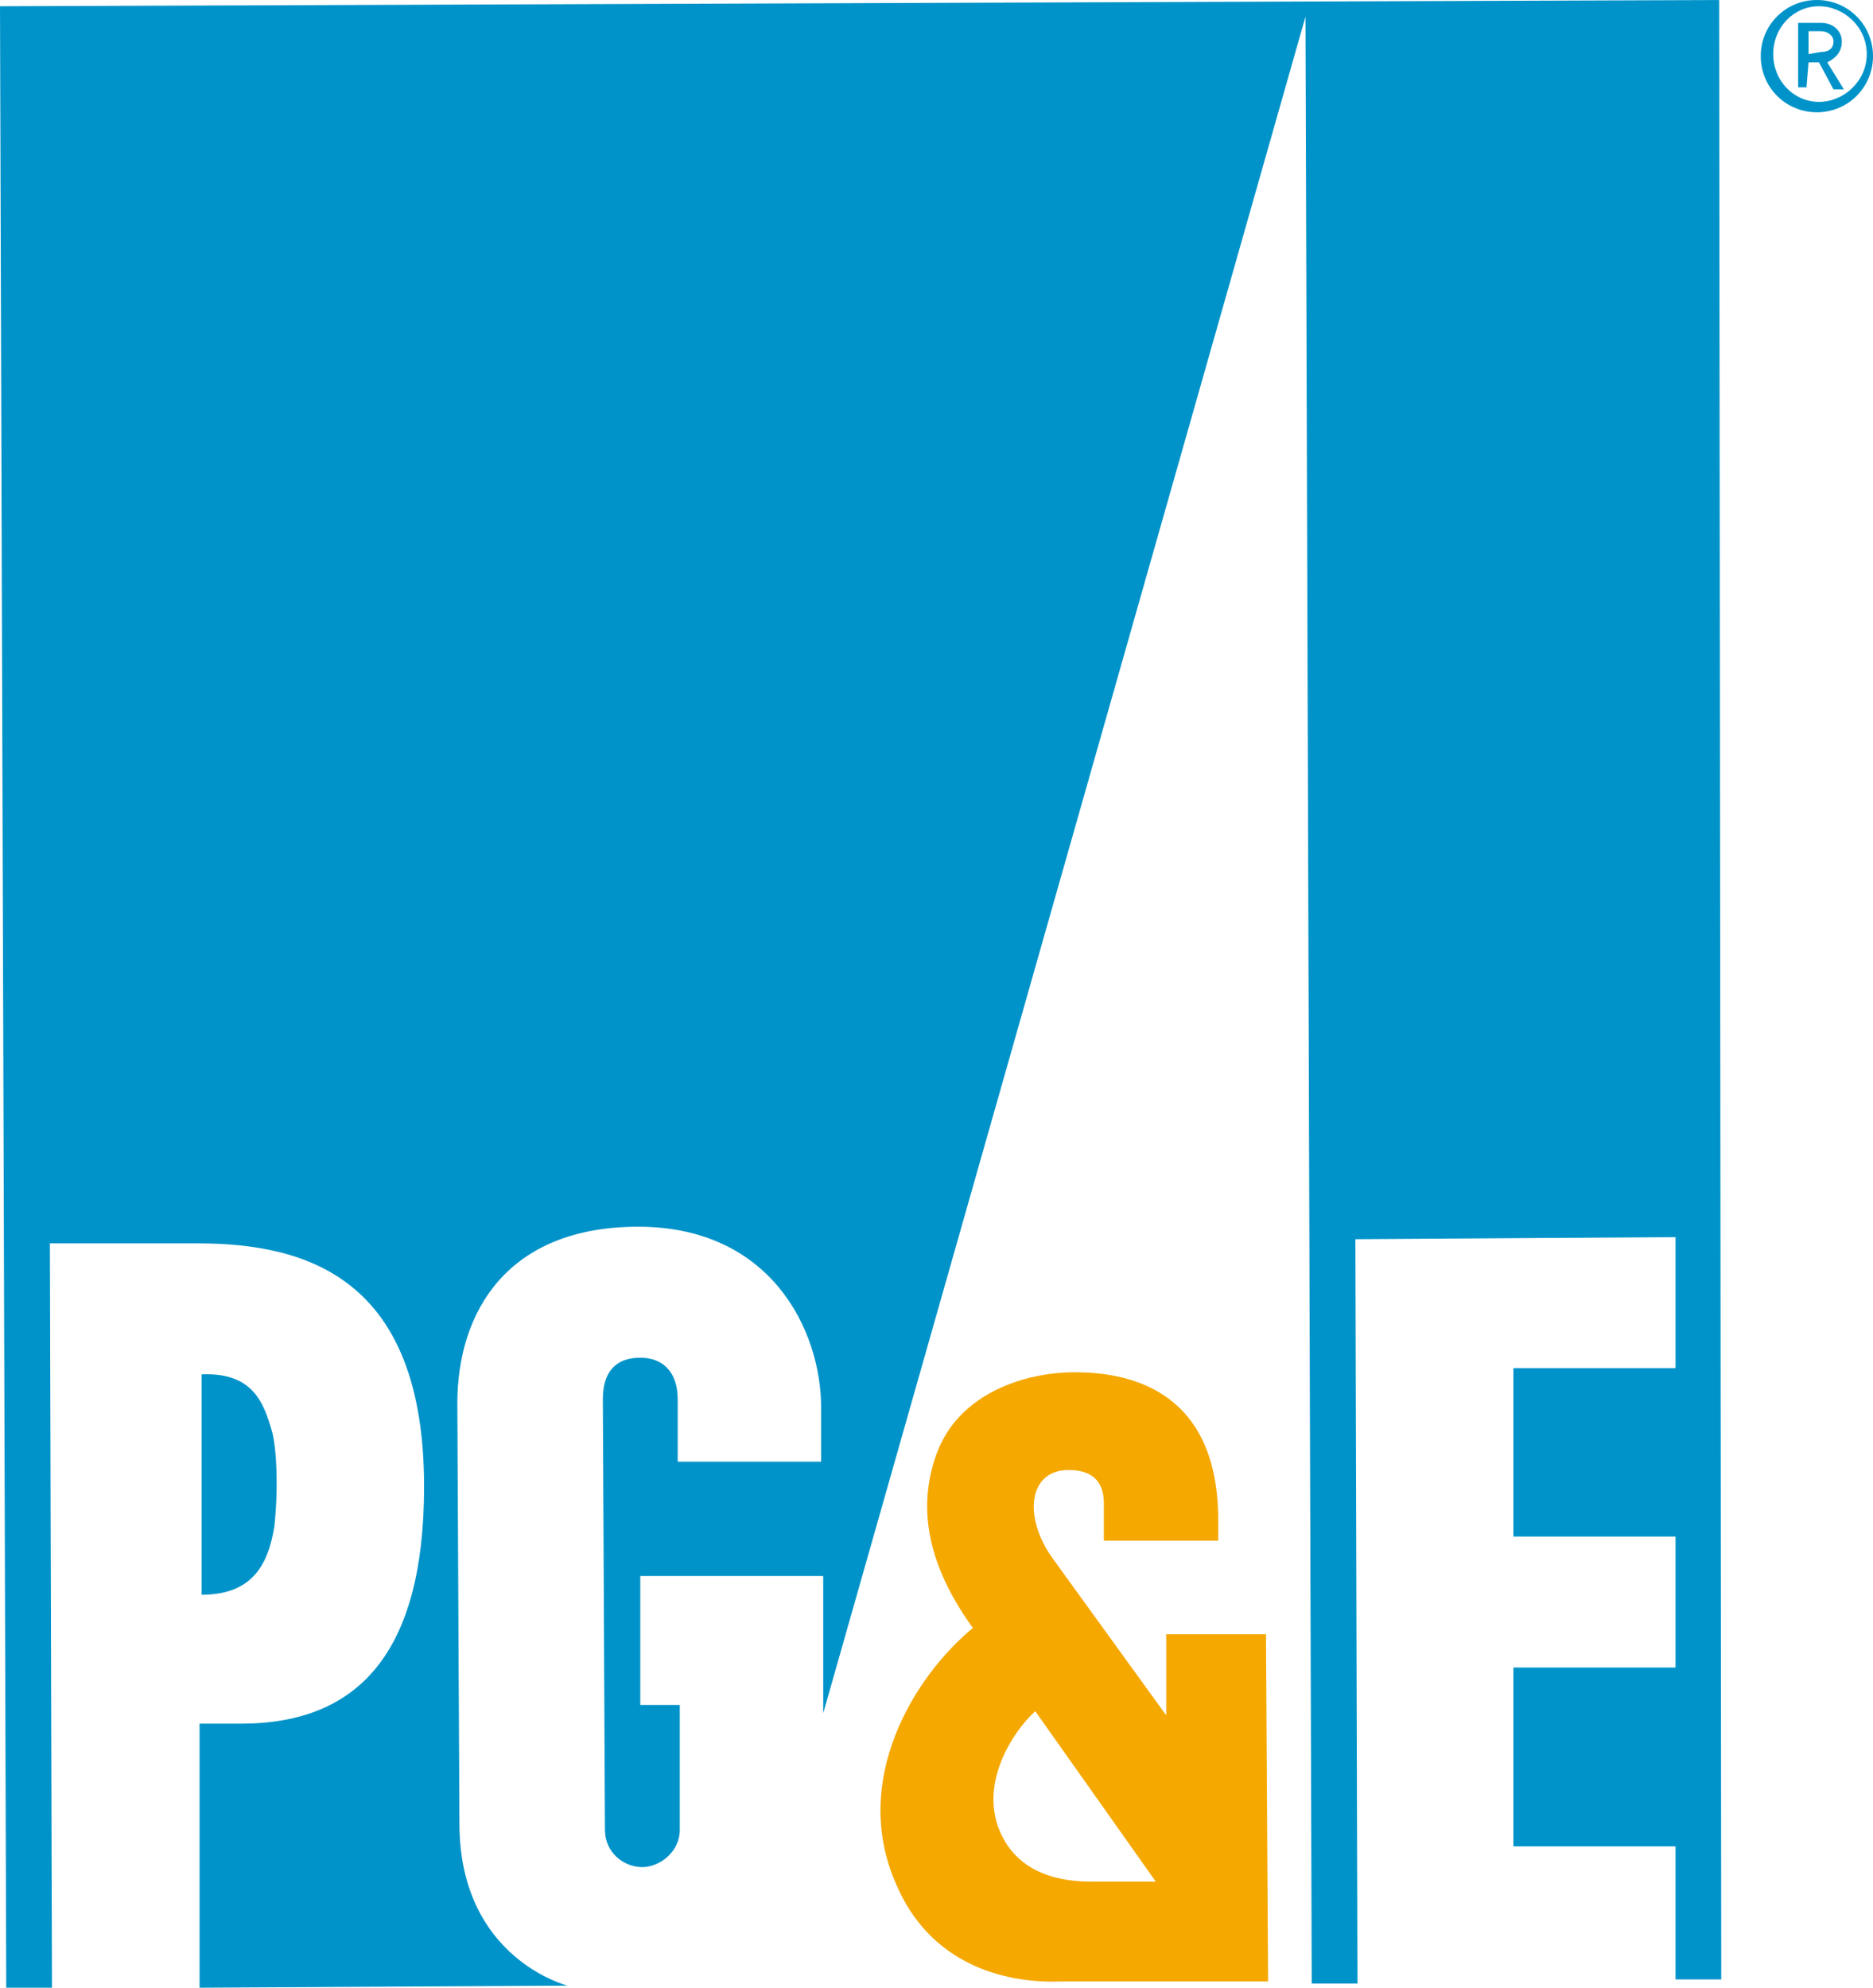
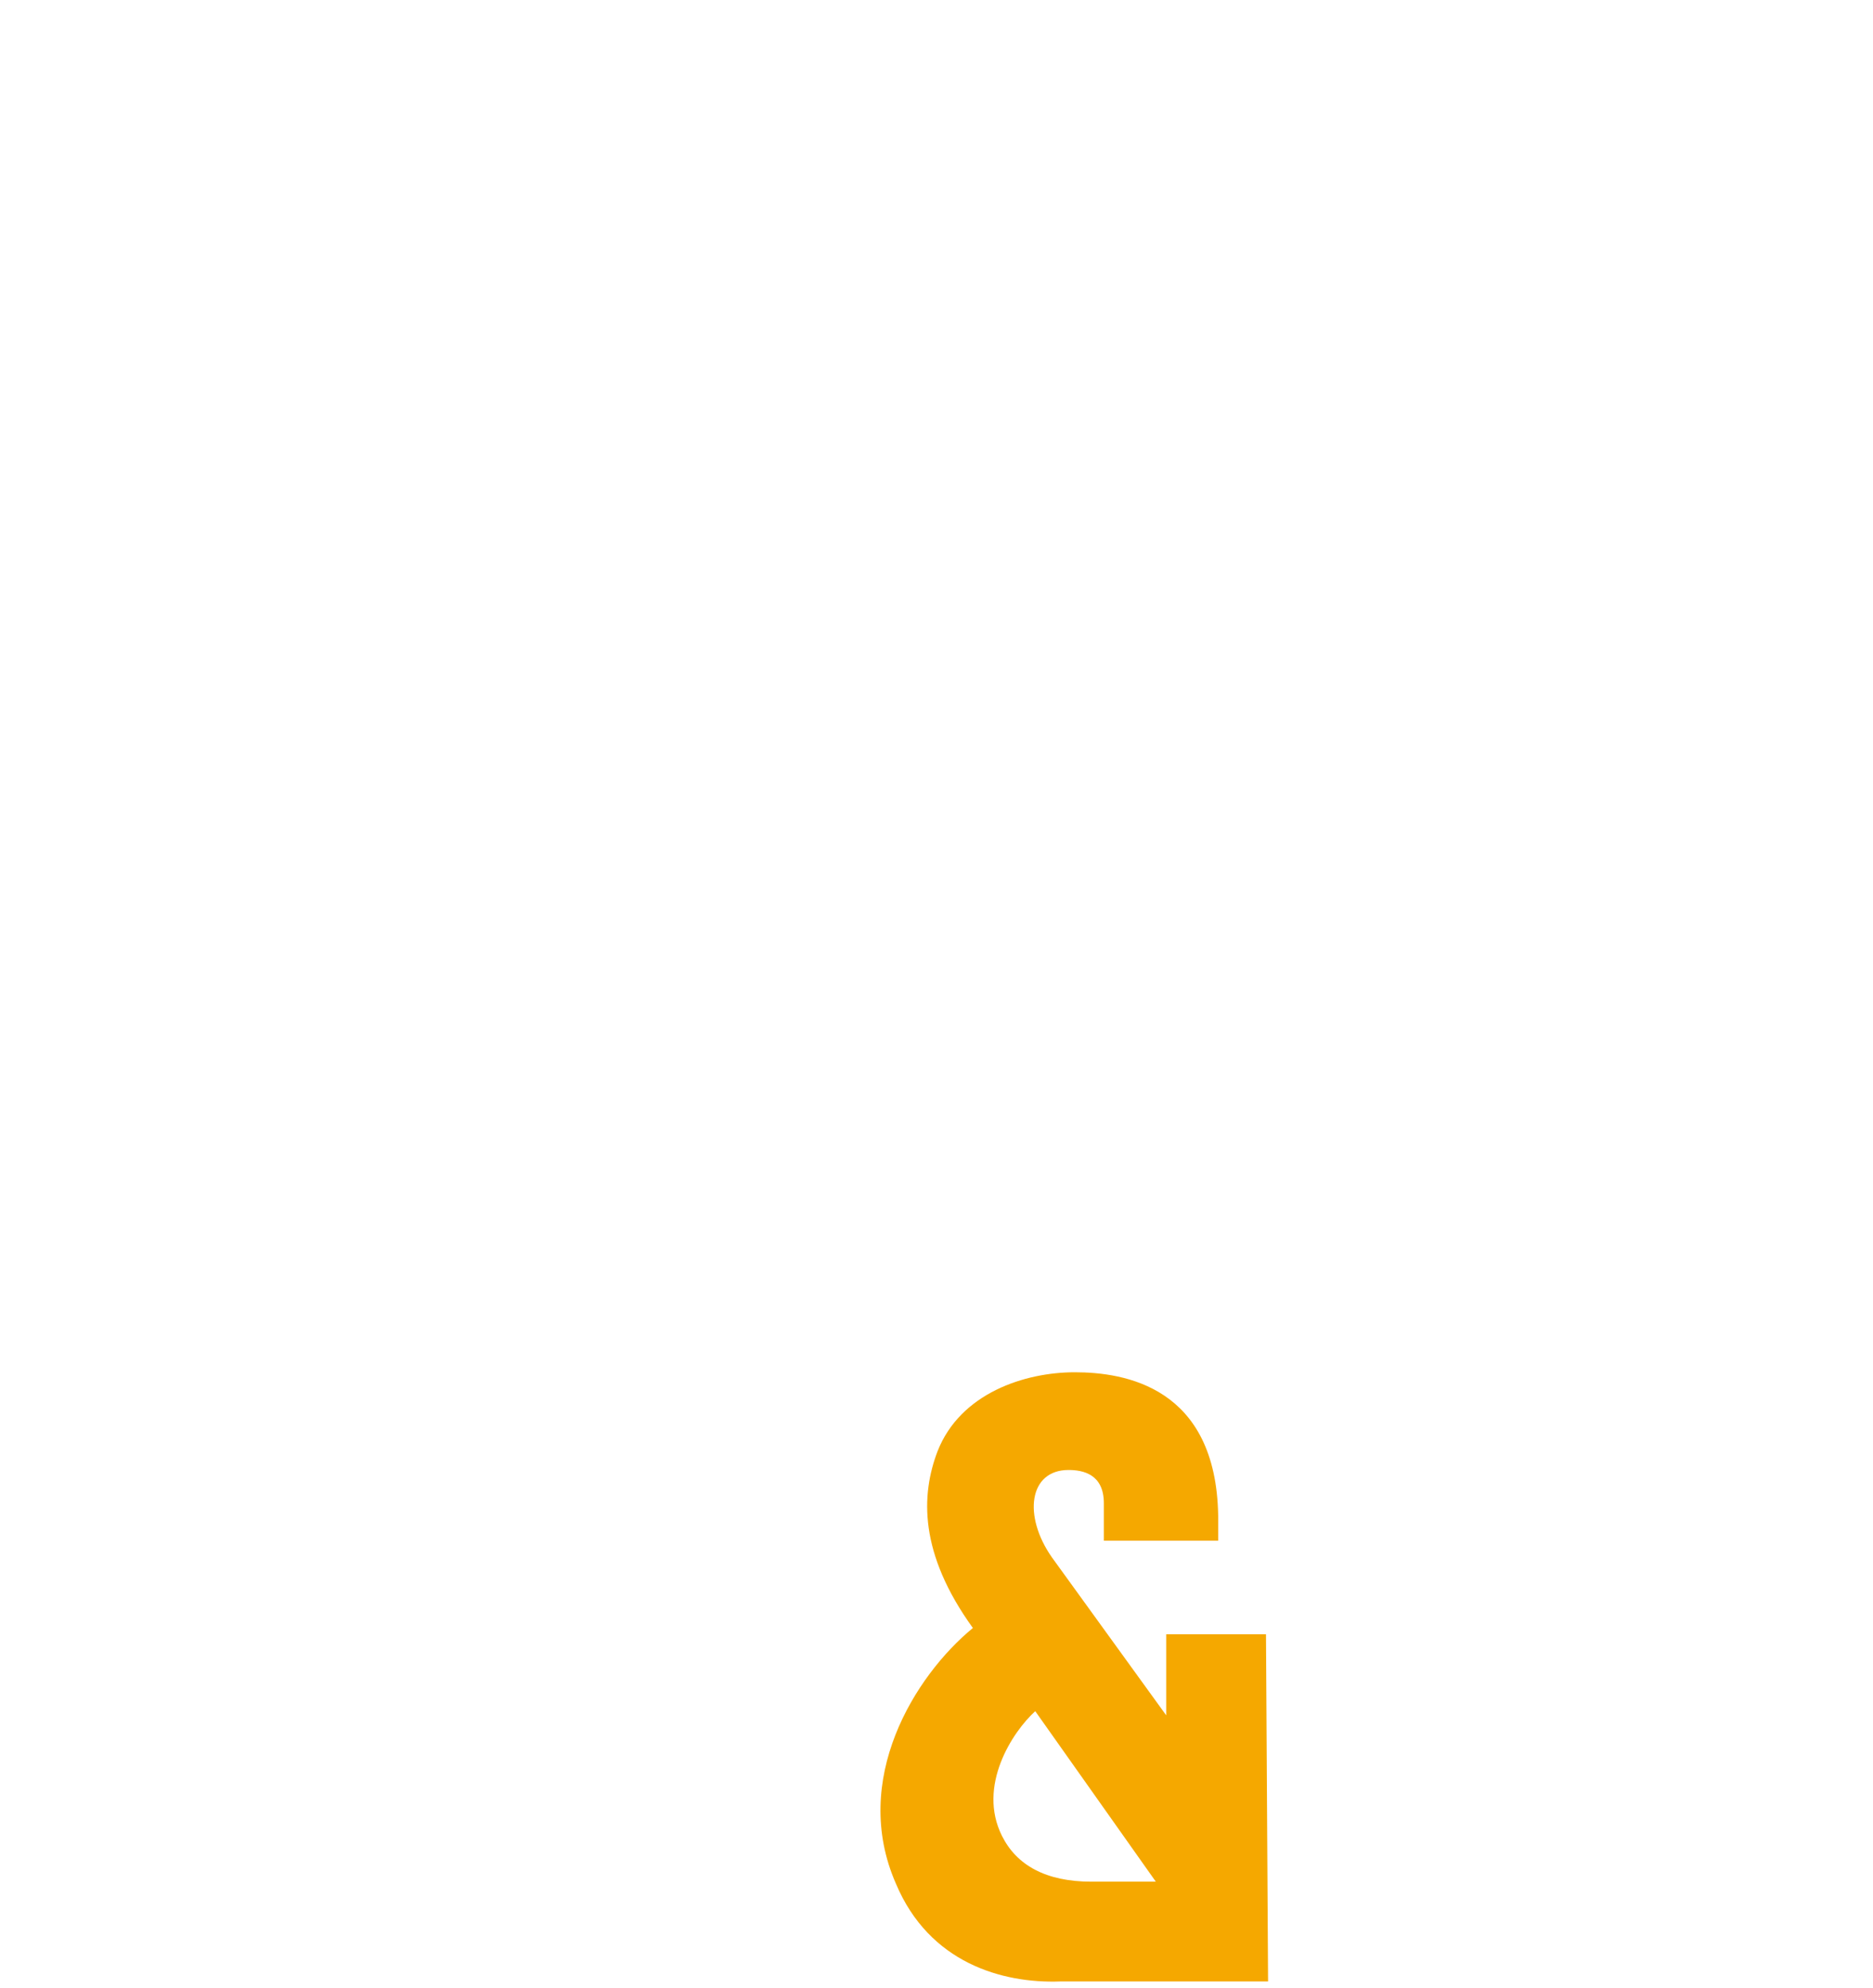
<svg xmlns="http://www.w3.org/2000/svg" version="1.1" id="Layer_1" x="0px" y="0px" viewBox="0 0 90.1 95.6" style="enable-background:new 0 0 90.1 95.6;" xml:space="preserve">
  <style type="text/css">
  .st0{fill:#F5A800;}
	.st1{fill:#0093C9;}
 </style>
  <g>
    <g>
      <path class="st0" d="M43.1,90.6c-2.2-5,0.9-10,3.7-12.3c-2.6-3.6-2.5-6.4-1.7-8.5c1.1-2.8,4.2-3.8,6.6-3.8c2.4,0,6.8,0.7,6.9,6.9    l0,1.2l-5.5,0l0-1.8c0-1.4-1-1.6-1.7-1.6c-1.9,0-2.2,2.2-0.8,4.2c0,0,5.5,7.6,5.5,7.6l0-3.9l4.8,0l0.1,16.7l-10,0    C48.2,95.4,44.7,94.4,43.1,90.6 M55.6,90.5l-5.8-8.2c-1.1,1-2.8,3.6-1.6,6c0.7,1.4,2.1,2.2,4.3,2.2L55.6,90.5z">
   </path>
-       <path class="st1" d="M9.7,76.7c2.4,0,3.2-1.4,3.5-3.3c0.2-1.9,0.1-3.7-0.1-4.5c-0.4-1.4-0.9-2.9-3.4-2.8L9.7,76.7z">
-    </path>
-       <path class="st1" d="M0,0.3l0.3,95.3l2.2,0L2.4,59.8l7.1,0c5.3,0,10.9,1.7,10.9,11.7c0,7.9-3.1,11.4-8.8,11.4l-2,0l0,12.7    l17.7-0.1c0,0-5.2-1.3-5.2-7.8l-0.1-20.2c0-4.4,2.4-8.5,8.7-8.5c6.4,0,8.8,5,8.8,8.7l0,2.6l-6.9,0c0,0,0-3,0-3c0-1.3-0.7-2-1.8-2    c-1.2,0-1.8,0.7-1.8,2l0.1,20.7c0,1.1,0.9,1.8,1.8,1.8c0.8,0,1.8-0.7,1.8-1.8l0-6l-1.9,0l0-6.2l8.8,0l0,6.6L62.8,0.8l0.3,94.6    l2.2,0l-0.1-35.8l15.4-0.1l0,6.3l-7.8,0l0,8.1l7.8,0l0,6.3l-7.8,0l0,8.6l7.8,0l0,6.4l2.2,0L82.7,0L0,0.3z">
-    </path>
-       <path class="st1" d="M87.4,0c-1.5,0-2.7,1.2-2.7,2.7c0,1.5,1.2,2.7,2.7,2.7c1.5,0,2.7-1.2,2.7-2.7C90.1,1.2,88.9,0,87.4,0     M87.5,4.9c-1.2,0-2.2-1-2.2-2.3c0-1.3,1-2.3,2.2-2.3c1.2,0,2.3,1,2.3,2.3S88.7,4.9,87.5,4.9">
-    </path>
-       <path class="st1" d="M88.6,2c0-0.5-0.4-0.9-1-0.9l-1.1,0l0,3.1l0.4,0L87,3l0.5,0l0.7,1.3l0.5,0l-0.8-1.3C88.3,2.8,88.6,2.5,88.6,2     M87,2.6l0-1.1l0.6,0c0.3,0,0.6,0.2,0.6,0.5c0,0.3-0.2,0.5-0.6,0.5L87,2.6z">
-    </path>
    </g>
  </g>
</svg>